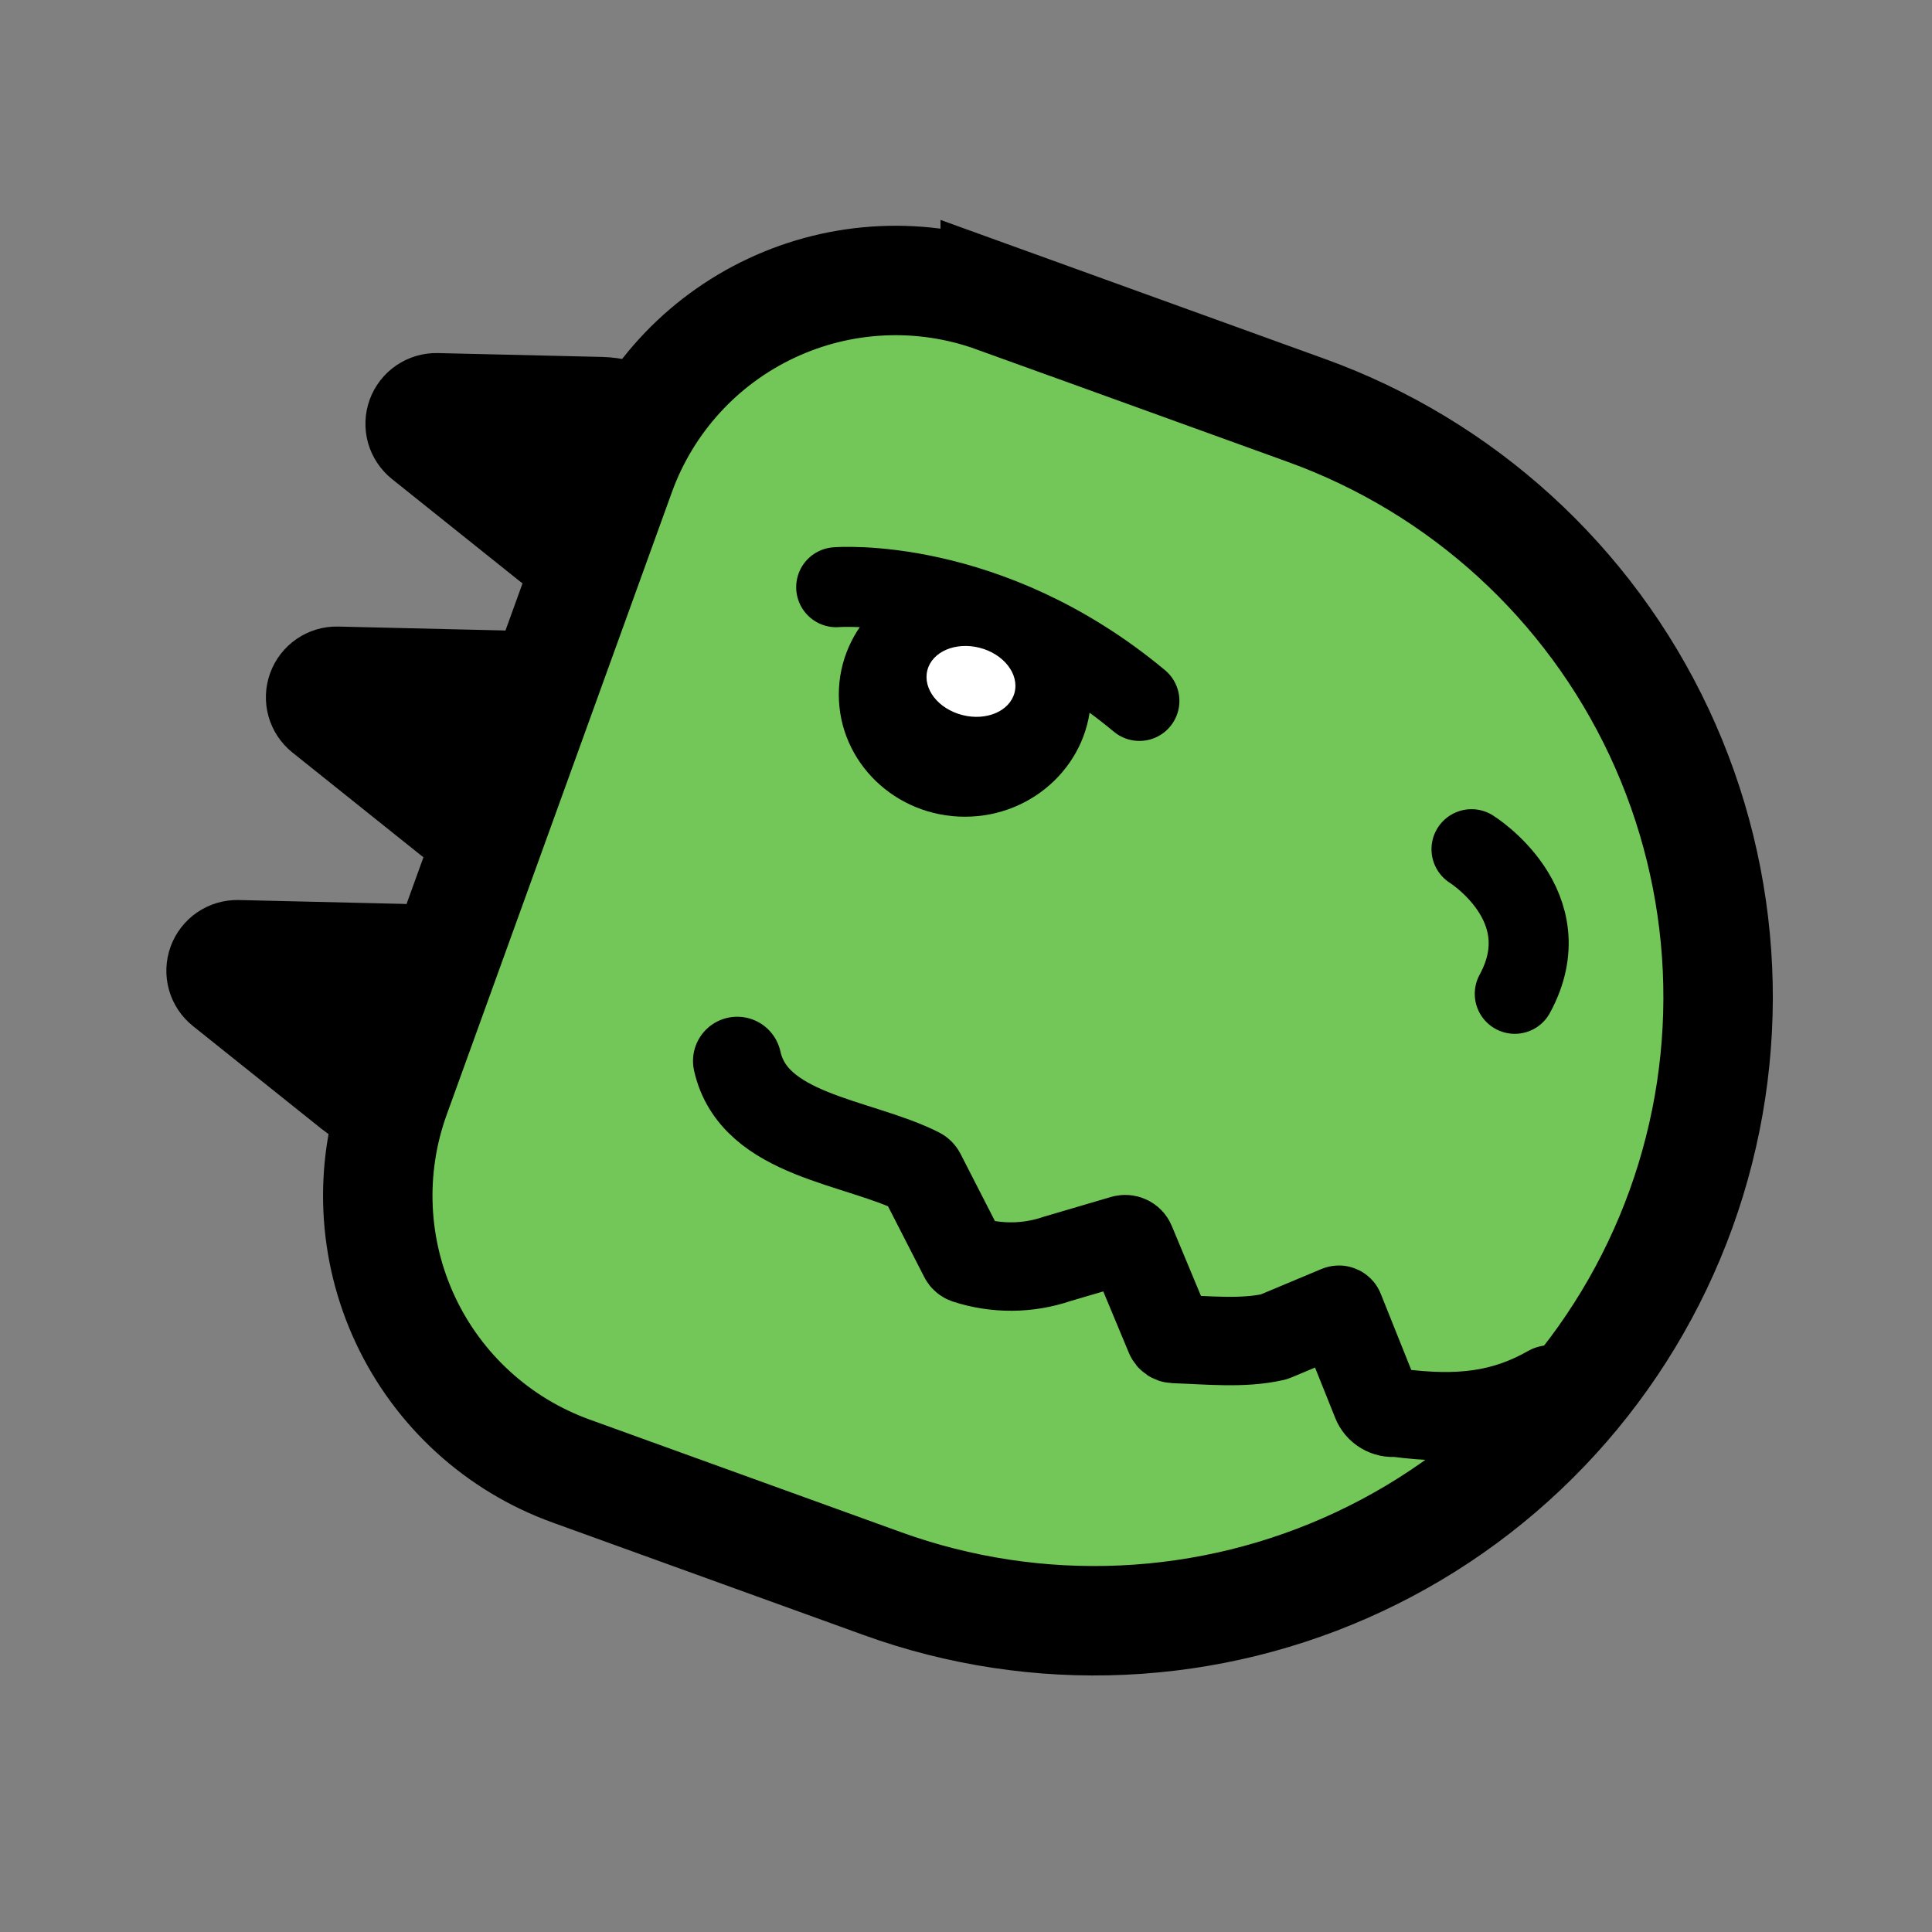
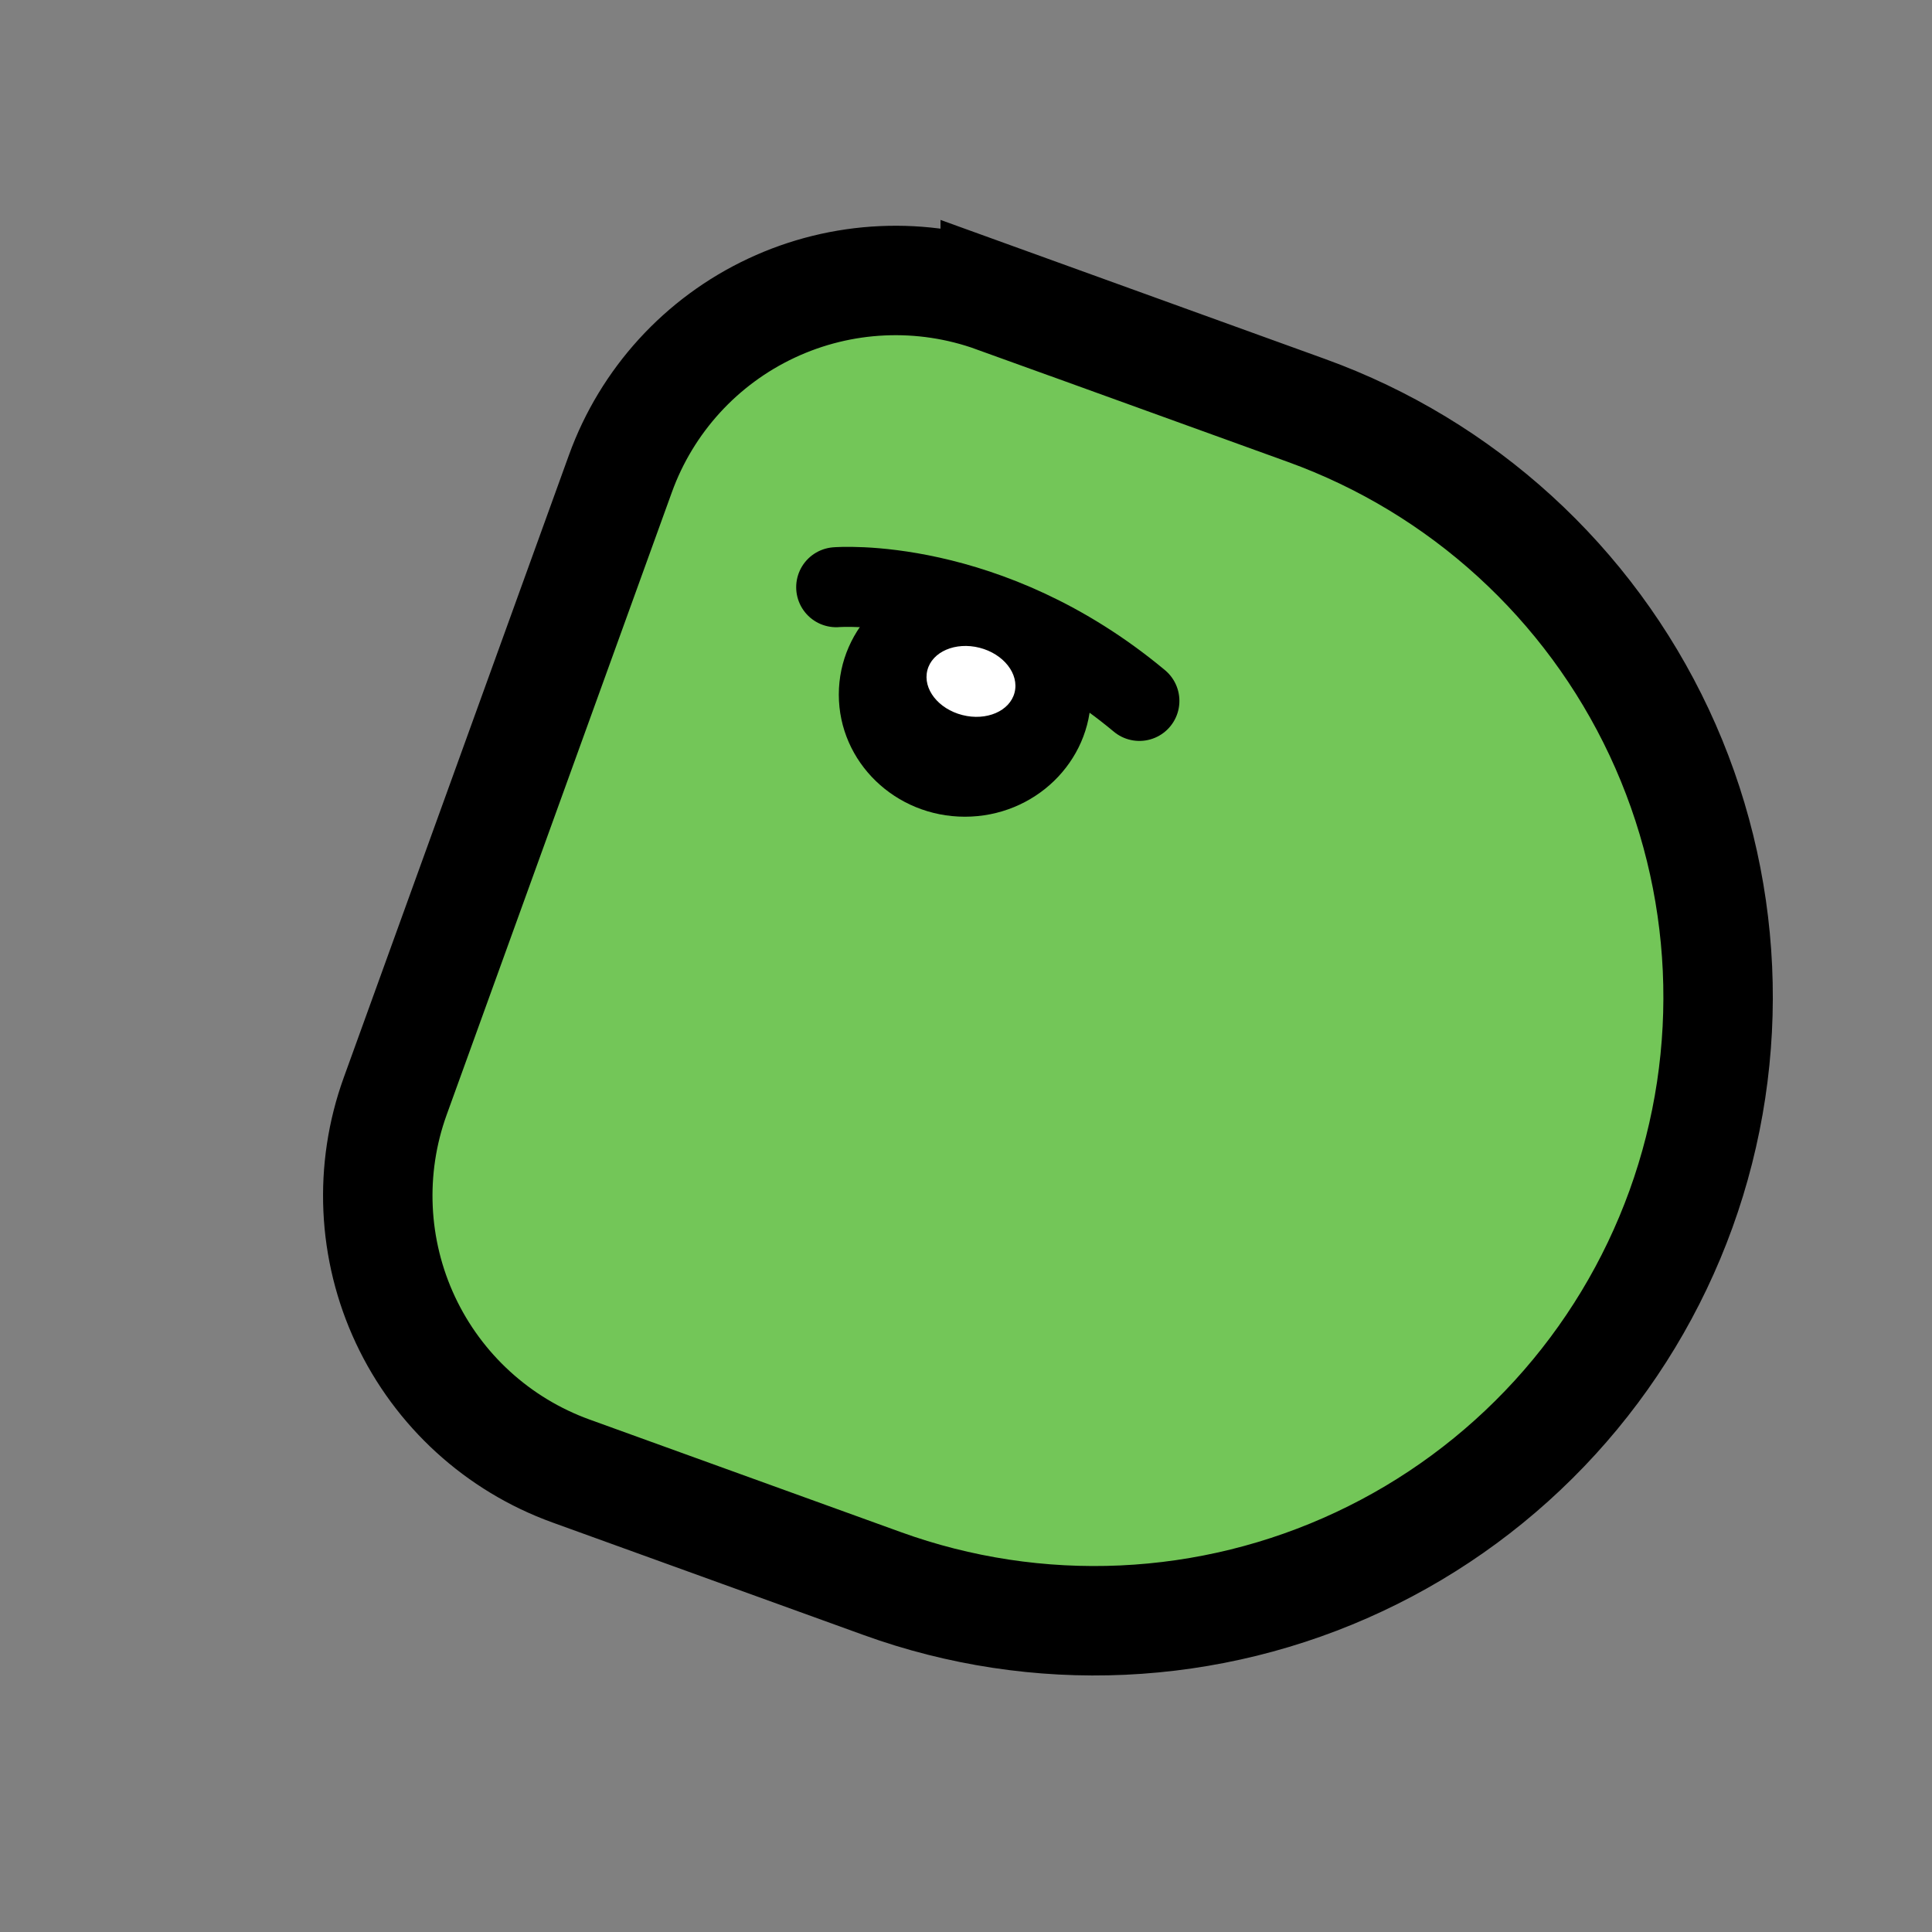
<svg xmlns="http://www.w3.org/2000/svg" width="48" height="48" viewBox="0 0 48 48" fill="none">
  <rect x="0" y="0" width="48" height="48" fill="#808080" stroke="none" />
  <g clip-path="url(#clip0_2072_19143)">
-     <path d="M10.878 8.772L14.964 8.868C15.463 8.88 15.951 9.01 16.388 9.248C16.826 9.486 17.201 9.824 17.482 10.236C17.763 10.647 17.942 11.12 18.004 11.614C18.066 12.108 18.009 12.61 17.839 13.078C17.669 13.546 17.389 13.967 17.024 14.306C16.659 14.645 16.218 14.891 15.738 15.026C15.259 15.161 14.754 15.179 14.266 15.08C13.777 14.98 13.32 14.766 12.931 14.455L9.739 11.902C9.452 11.672 9.244 11.358 9.144 11.005C9.045 10.65 9.059 10.274 9.185 9.928C9.311 9.583 9.542 9.285 9.846 9.078C10.149 8.871 10.51 8.764 10.878 8.772Z" fill="black" />
-     <path d="M8.405 15.567L12.492 15.663C12.989 15.675 13.477 15.805 13.915 16.043C14.353 16.28 14.728 16.619 15.009 17.03C15.29 17.442 15.468 17.914 15.53 18.408C15.593 18.903 15.536 19.405 15.366 19.873C15.195 20.341 14.916 20.762 14.551 21.1C14.185 21.439 13.745 21.686 13.265 21.82C12.786 21.955 12.281 21.974 11.793 21.874C11.305 21.775 10.847 21.561 10.458 21.25L7.266 18.697C6.979 18.467 6.771 18.153 6.671 17.799C6.572 17.445 6.586 17.069 6.712 16.723C6.838 16.377 7.069 16.08 7.372 15.873C7.676 15.665 8.037 15.558 8.405 15.567Z" fill="black" />
-     <path d="M5.932 22.361L10.018 22.457C10.517 22.469 11.005 22.599 11.442 22.837C11.88 23.075 12.255 23.413 12.536 23.825C12.817 24.236 12.996 24.709 13.058 25.203C13.12 25.697 13.063 26.199 12.893 26.667C12.723 27.135 12.443 27.556 12.078 27.895C11.713 28.234 11.272 28.48 10.792 28.615C10.313 28.75 9.808 28.768 9.32 28.669C8.832 28.57 8.374 28.355 7.985 28.044L4.793 25.491C4.506 25.262 4.298 24.948 4.198 24.593C4.099 24.239 4.113 23.863 4.239 23.517C4.365 23.172 4.596 22.874 4.899 22.667C5.203 22.46 5.564 22.353 5.932 22.361Z" fill="black" />
    <path d="M24.726 7.401L32.46 10.198C36.325 11.596 39.476 14.472 41.221 18.193C42.965 21.915 43.16 26.177 41.762 30.042C41.069 31.956 40.007 33.714 38.635 35.217C37.263 36.72 35.609 37.939 33.766 38.802C31.924 39.666 29.929 40.158 27.896 40.251C25.863 40.344 23.831 40.036 21.918 39.343L14.184 36.546C12.371 35.89 10.892 34.541 10.073 32.794C9.255 31.048 9.163 29.048 9.819 27.234L15.414 11.767C16.07 9.953 17.42 8.474 19.166 7.656C20.912 6.837 22.912 6.746 24.726 7.402L24.726 7.401Z" fill="#73C658" stroke="black" stroke-width="2.719" stroke-miterlimit="10" />
-     <path d="M18.316 26.359C18.731 28.227 21.309 28.345 22.831 29.113C22.855 29.125 22.874 29.144 22.886 29.168L23.942 31.23C23.957 31.26 23.983 31.282 24.015 31.293C24.747 31.531 25.538 31.525 26.267 31.276L27.913 30.792C27.95 30.782 27.989 30.785 28.023 30.801C28.058 30.817 28.085 30.846 28.099 30.881L29.062 33.192C29.071 33.213 29.086 33.232 29.105 33.245C29.125 33.258 29.147 33.266 29.171 33.267C30.01 33.295 30.871 33.389 31.644 33.215C31.652 33.213 31.659 33.21 31.666 33.207L33.257 32.541C33.259 32.539 33.262 32.539 33.265 32.539C33.268 32.539 33.271 32.539 33.274 32.541C33.276 32.542 33.279 32.543 33.281 32.545C33.283 32.547 33.284 32.55 33.285 32.553L34.193 34.82C34.229 34.911 34.294 34.988 34.379 35.038C34.463 35.088 34.561 35.109 34.658 35.097C34.667 35.096 34.677 35.096 34.686 35.097C36.266 35.304 37.376 35.162 38.508 34.52" stroke="black" stroke-width="2.197" stroke-miterlimit="10" stroke-linecap="round" />
-     <path d="M36.559 21.098C36.559 21.098 38.824 22.507 37.634 24.691" stroke="black" stroke-width="1.988" stroke-miterlimit="10" stroke-linecap="round" />
    <path d="M23.973 20.291C25.702 20.291 27.105 18.933 27.105 17.257C27.105 15.581 25.702 14.223 23.973 14.223C22.243 14.223 20.84 15.581 20.84 17.257C20.84 18.933 22.243 20.291 23.973 20.291Z" fill="black" />
    <path d="M20.775 14.589C20.775 14.589 24.541 14.275 28.308 17.414" stroke="black" stroke-width="1.988" stroke-miterlimit="10" stroke-linecap="round" />
    <path d="M25.207 17.206C25.325 16.744 24.935 16.246 24.336 16.093C23.738 15.941 23.157 16.191 23.04 16.653C22.922 17.115 23.312 17.613 23.91 17.765C24.509 17.918 25.089 17.667 25.207 17.206Z" fill="white" />
  </g>
  <defs>
    <clipPath id="clip0_2072_19143">
      <rect width="48" height="48" fill="white" />
    </clipPath>
  </defs>
</svg>